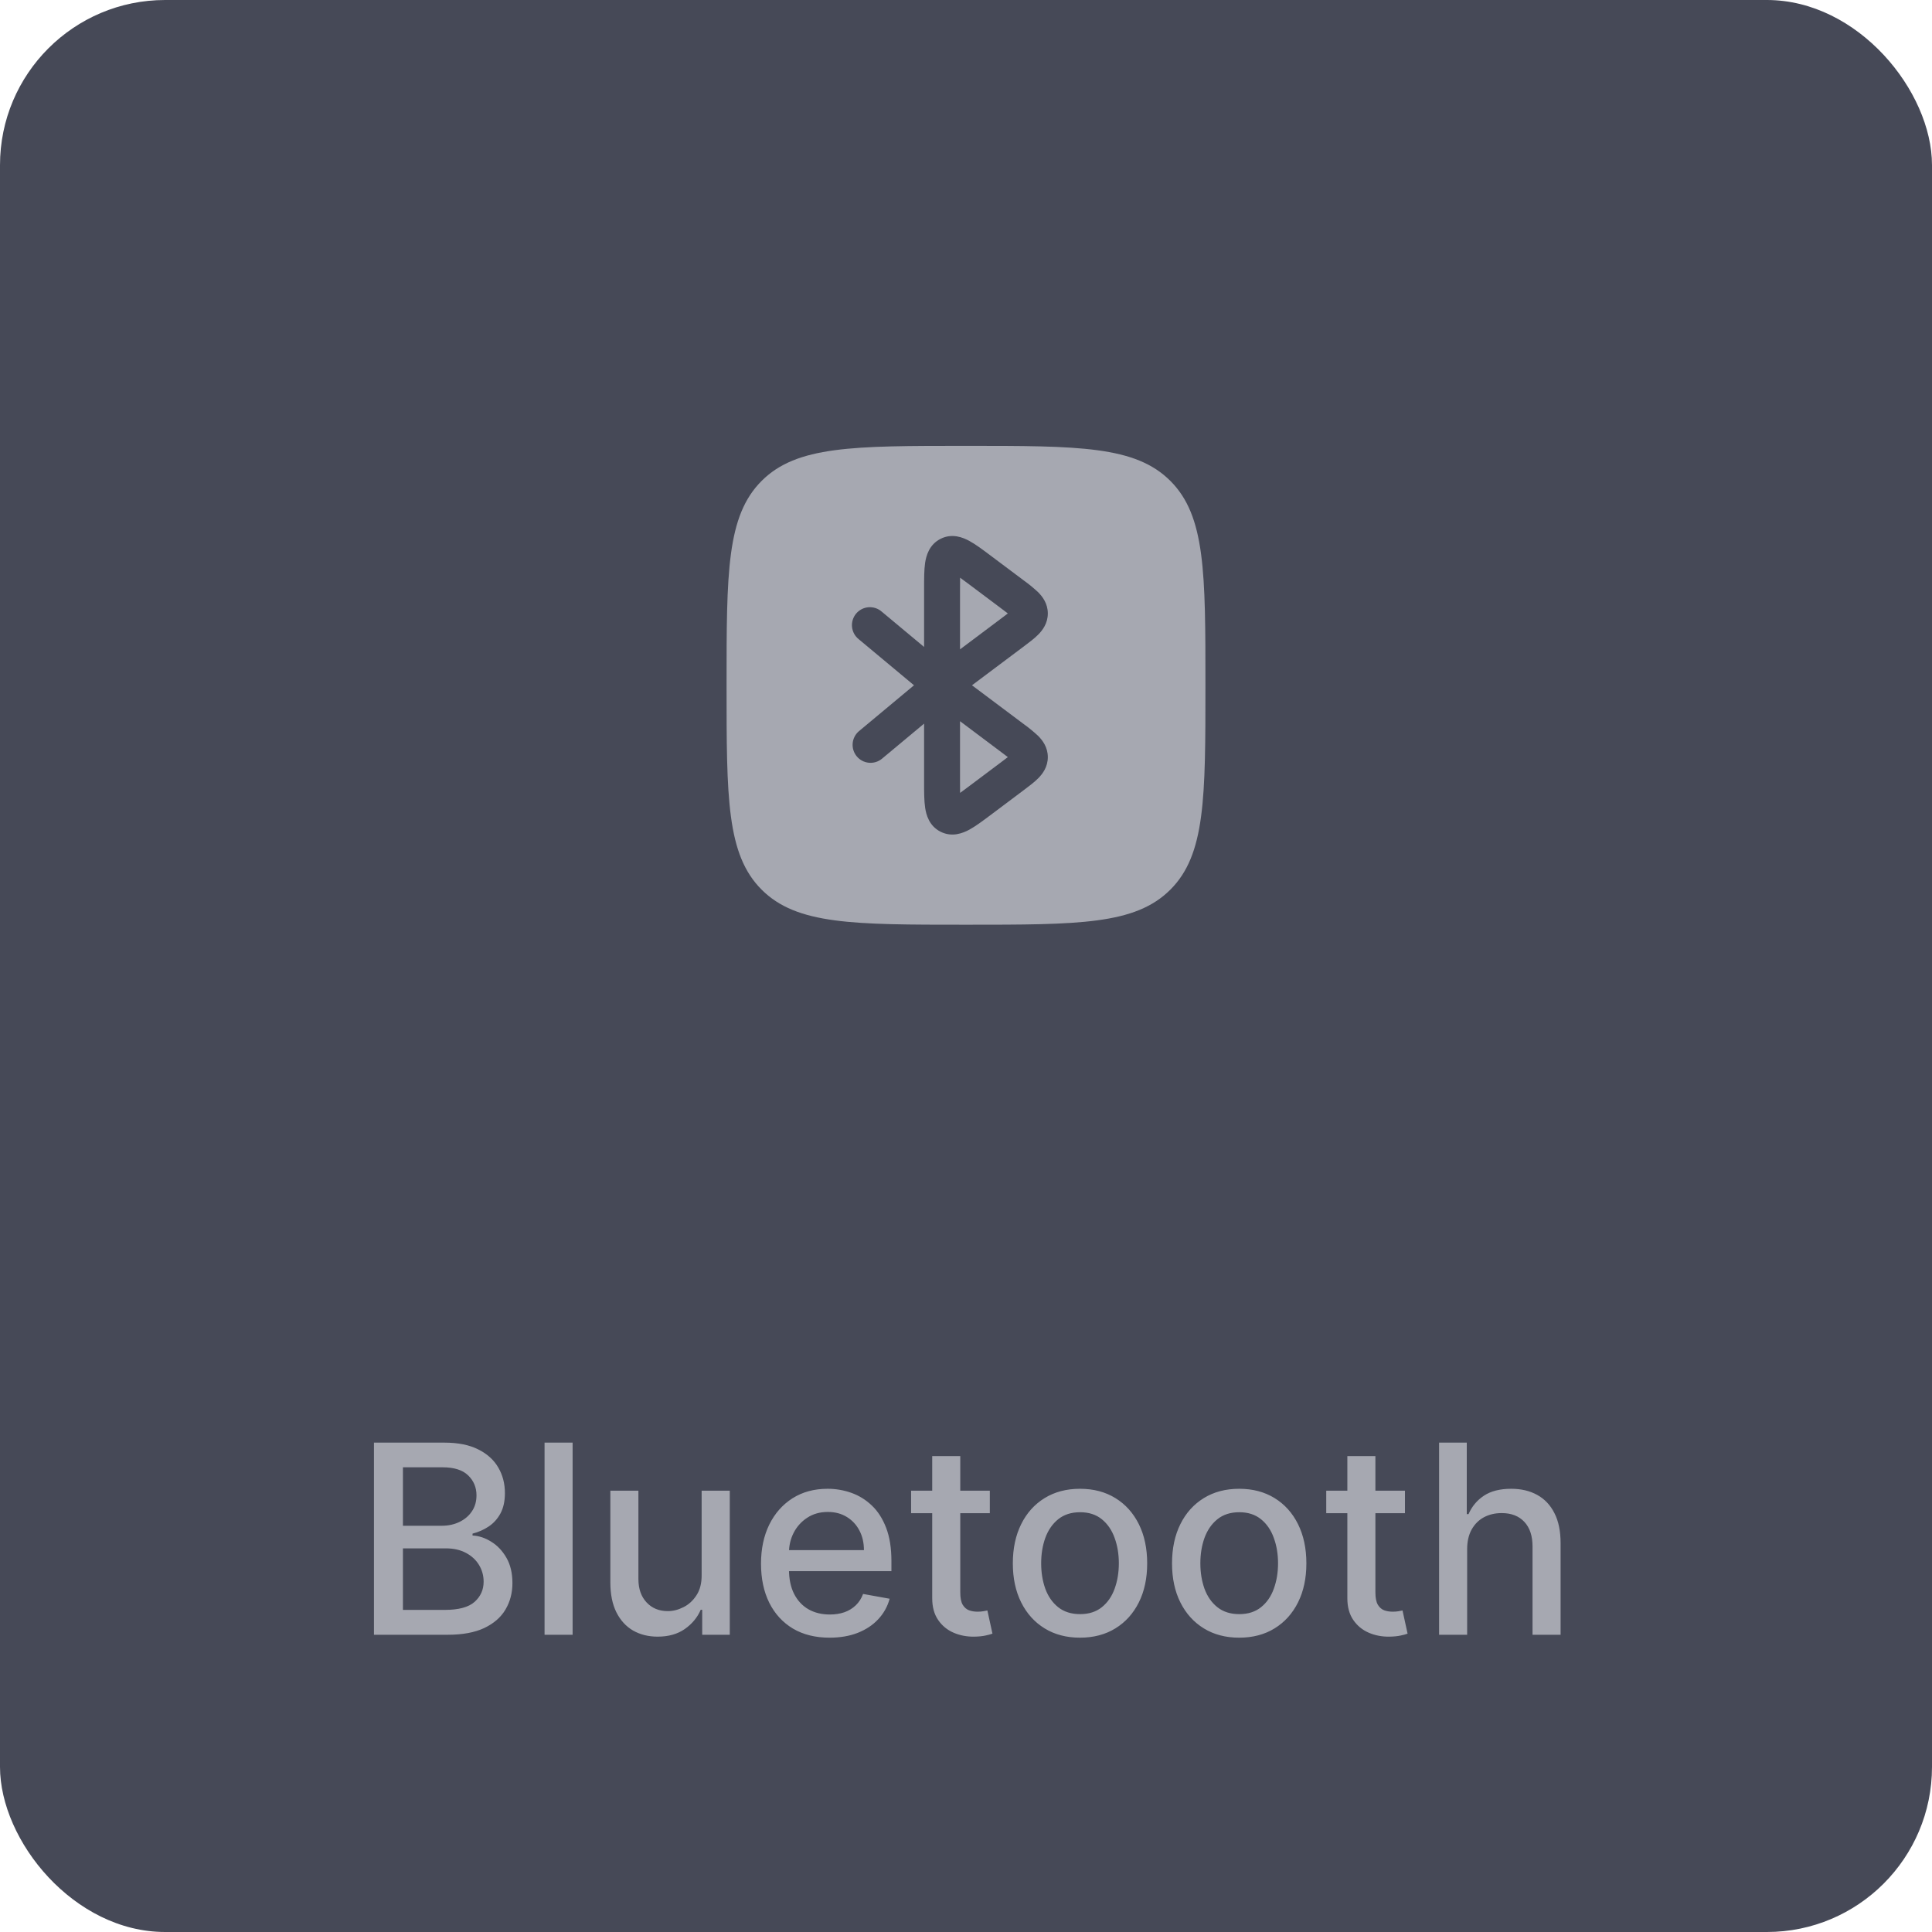
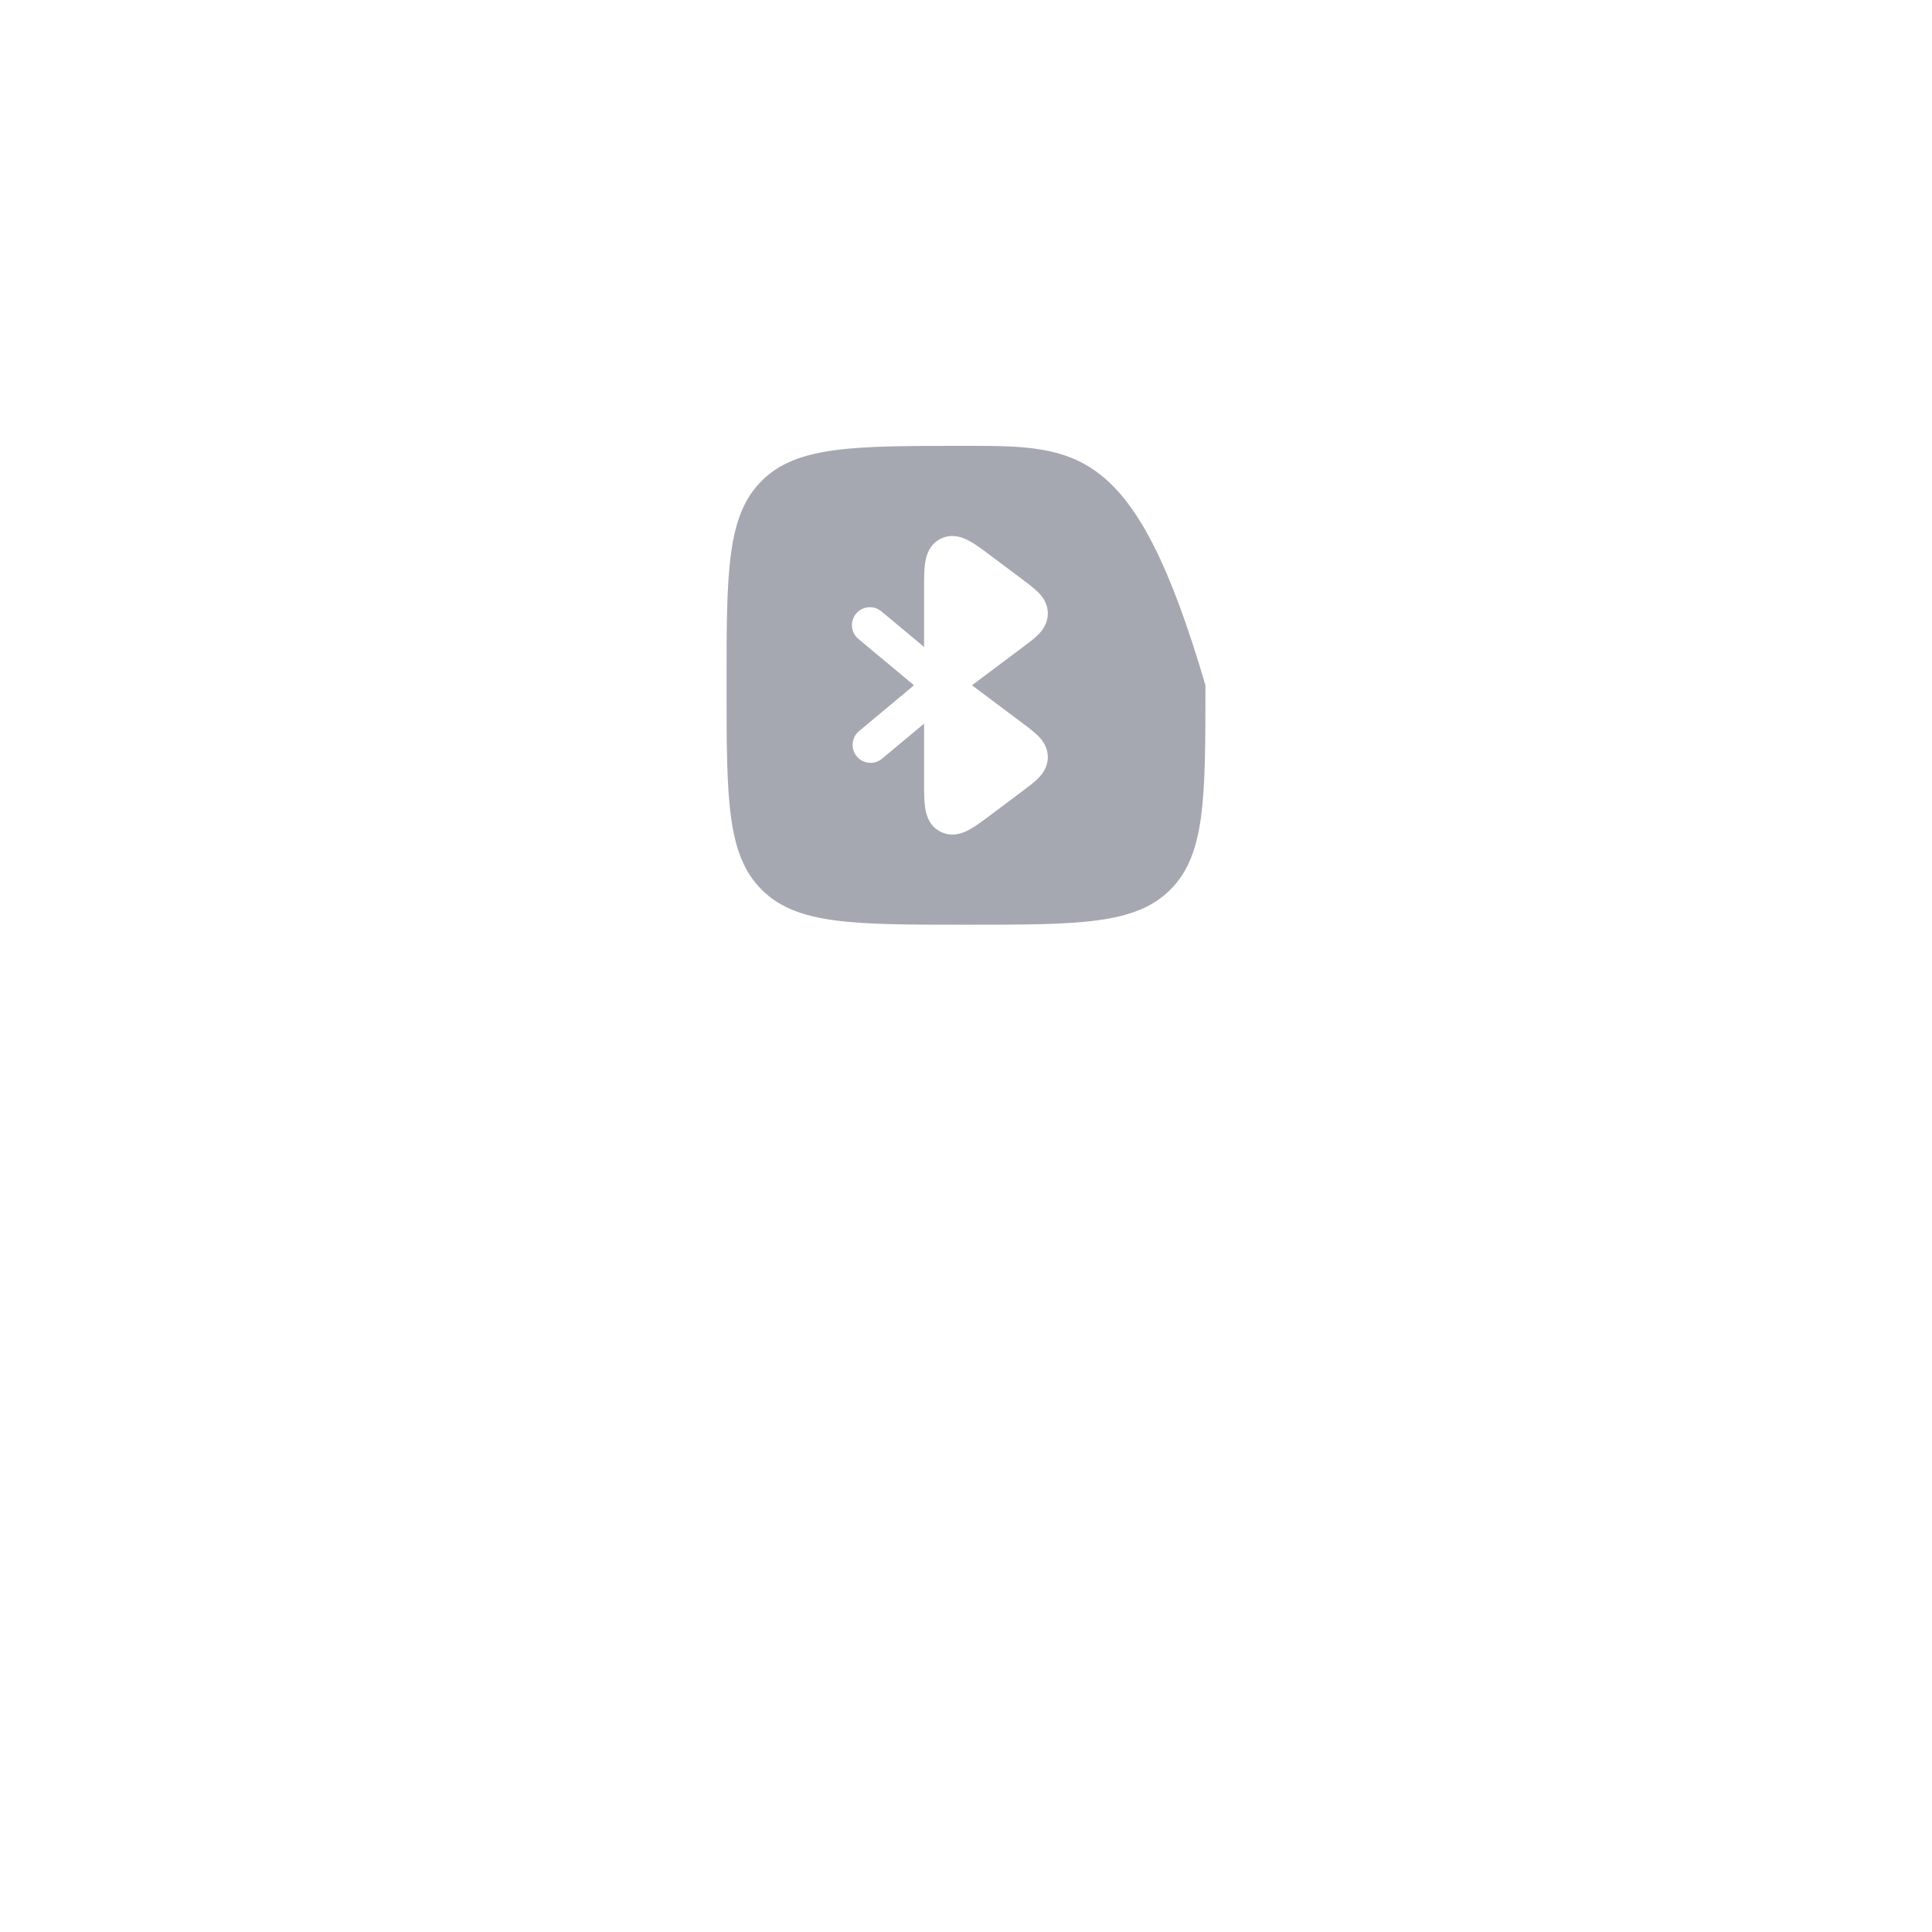
<svg xmlns="http://www.w3.org/2000/svg" width="117" height="117" viewBox="0 0 117 117" fill="none">
-   <rect width="117" height="117" rx="10" fill="#464957" />
-   <path d="M22.646 99V87.364H26.907C27.733 87.364 28.416 87.5 28.958 87.773C29.5 88.042 29.905 88.407 30.174 88.869C30.443 89.328 30.577 89.845 30.577 90.421C30.577 90.905 30.488 91.314 30.31 91.648C30.132 91.977 29.894 92.242 29.595 92.443C29.299 92.64 28.973 92.784 28.617 92.875V92.989C29.004 93.008 29.38 93.133 29.748 93.364C30.119 93.591 30.426 93.915 30.668 94.335C30.911 94.756 31.032 95.267 31.032 95.869C31.032 96.464 30.892 96.998 30.611 97.472C30.335 97.941 29.907 98.314 29.327 98.591C28.748 98.864 28.007 99 27.106 99H22.646ZM24.401 97.494H26.935C27.776 97.494 28.379 97.331 28.742 97.006C29.106 96.68 29.288 96.273 29.288 95.784C29.288 95.417 29.195 95.079 29.009 94.773C28.824 94.466 28.558 94.222 28.214 94.04C27.873 93.858 27.468 93.767 26.998 93.767H24.401V97.494ZM24.401 92.398H26.754C27.148 92.398 27.502 92.322 27.816 92.171C28.134 92.019 28.386 91.807 28.572 91.534C28.761 91.258 28.856 90.932 28.856 90.557C28.856 90.076 28.687 89.672 28.35 89.347C28.013 89.021 27.496 88.858 26.799 88.858H24.401V92.398ZM34.677 87.364V99H32.978V87.364H34.677ZM42.491 95.381V90.273H44.195V99H42.525V97.489H42.434C42.233 97.954 41.911 98.343 41.468 98.653C41.029 98.96 40.481 99.114 39.826 99.114C39.265 99.114 38.769 98.99 38.337 98.744C37.909 98.494 37.572 98.125 37.326 97.636C37.084 97.148 36.962 96.544 36.962 95.824V90.273H38.661V95.619C38.661 96.214 38.826 96.688 39.156 97.04C39.485 97.392 39.913 97.568 40.44 97.568C40.758 97.568 41.074 97.489 41.389 97.329C41.707 97.171 41.97 96.93 42.178 96.608C42.39 96.286 42.495 95.877 42.491 95.381ZM50.239 99.176C49.38 99.176 48.639 98.992 48.018 98.625C47.4 98.254 46.923 97.733 46.586 97.062C46.253 96.388 46.086 95.599 46.086 94.693C46.086 93.799 46.253 93.011 46.586 92.329C46.923 91.648 47.393 91.115 47.995 90.733C48.601 90.35 49.309 90.159 50.12 90.159C50.612 90.159 51.09 90.24 51.552 90.403C52.014 90.566 52.429 90.822 52.796 91.171C53.164 91.519 53.453 91.972 53.666 92.528C53.878 93.081 53.984 93.754 53.984 94.546V95.148H47.046V93.875H52.319C52.319 93.428 52.228 93.032 52.046 92.688C51.864 92.339 51.609 92.064 51.279 91.864C50.953 91.663 50.571 91.562 50.131 91.562C49.654 91.562 49.237 91.68 48.881 91.915C48.529 92.146 48.256 92.449 48.063 92.824C47.874 93.195 47.779 93.599 47.779 94.034V95.028C47.779 95.612 47.881 96.108 48.086 96.517C48.294 96.926 48.584 97.239 48.955 97.454C49.327 97.667 49.76 97.773 50.256 97.773C50.578 97.773 50.872 97.727 51.137 97.636C51.402 97.542 51.631 97.401 51.825 97.216C52.018 97.03 52.166 96.801 52.268 96.528L53.876 96.818C53.747 97.292 53.516 97.706 53.182 98.062C52.853 98.415 52.438 98.689 51.938 98.886C51.442 99.079 50.876 99.176 50.239 99.176ZM59.943 90.273V91.636H55.175V90.273H59.943ZM56.454 88.182H58.153V96.438C58.153 96.767 58.202 97.015 58.3 97.182C58.399 97.345 58.526 97.456 58.681 97.517C58.84 97.574 59.013 97.602 59.198 97.602C59.334 97.602 59.454 97.593 59.556 97.574C59.658 97.555 59.738 97.54 59.795 97.528L60.102 98.932C60.003 98.97 59.863 99.008 59.681 99.046C59.499 99.087 59.272 99.11 58.999 99.114C58.552 99.121 58.136 99.042 57.749 98.875C57.363 98.708 57.05 98.451 56.812 98.102C56.573 97.754 56.454 97.316 56.454 96.79V88.182ZM65.404 99.176C64.586 99.176 63.872 98.989 63.262 98.614C62.652 98.239 62.179 97.714 61.842 97.04C61.505 96.365 61.336 95.578 61.336 94.676C61.336 93.771 61.505 92.979 61.842 92.301C62.179 91.623 62.652 91.097 63.262 90.722C63.872 90.347 64.586 90.159 65.404 90.159C66.222 90.159 66.936 90.347 67.546 90.722C68.156 91.097 68.629 91.623 68.967 92.301C69.304 92.979 69.472 93.771 69.472 94.676C69.472 95.578 69.304 96.365 68.967 97.04C68.629 97.714 68.156 98.239 67.546 98.614C66.936 98.989 66.222 99.176 65.404 99.176ZM65.41 97.75C65.94 97.75 66.379 97.61 66.728 97.329C67.076 97.049 67.334 96.676 67.501 96.21C67.671 95.744 67.756 95.231 67.756 94.671C67.756 94.114 67.671 93.602 67.501 93.136C67.334 92.667 67.076 92.29 66.728 92.006C66.379 91.722 65.94 91.579 65.41 91.579C64.876 91.579 64.433 91.722 64.08 92.006C63.732 92.29 63.472 92.667 63.302 93.136C63.135 93.602 63.052 94.114 63.052 94.671C63.052 95.231 63.135 95.744 63.302 96.21C63.472 96.676 63.732 97.049 64.08 97.329C64.433 97.61 64.876 97.75 65.41 97.75ZM75.045 99.176C74.227 99.176 73.513 98.989 72.903 98.614C72.293 98.239 71.819 97.714 71.482 97.04C71.145 96.365 70.977 95.578 70.977 94.676C70.977 93.771 71.145 92.979 71.482 92.301C71.819 91.623 72.293 91.097 72.903 90.722C73.513 90.347 74.227 90.159 75.045 90.159C75.863 90.159 76.577 90.347 77.187 90.722C77.797 91.097 78.27 91.623 78.607 92.301C78.944 92.979 79.113 93.771 79.113 94.676C79.113 95.578 78.944 96.365 78.607 97.04C78.27 97.714 77.797 98.239 77.187 98.614C76.577 98.989 75.863 99.176 75.045 99.176ZM75.05 97.75C75.581 97.75 76.02 97.61 76.369 97.329C76.717 97.049 76.975 96.676 77.141 96.21C77.312 95.744 77.397 95.231 77.397 94.671C77.397 94.114 77.312 93.602 77.141 93.136C76.975 92.667 76.717 92.29 76.369 92.006C76.02 91.722 75.581 91.579 75.05 91.579C74.516 91.579 74.073 91.722 73.721 92.006C73.372 92.29 73.113 92.667 72.942 93.136C72.776 93.602 72.692 94.114 72.692 94.671C72.692 95.231 72.776 95.744 72.942 96.21C73.113 96.676 73.372 97.049 73.721 97.329C74.073 97.61 74.516 97.75 75.05 97.75ZM85.083 90.273V91.636H80.316V90.273H85.083ZM81.594 88.182H83.293V96.438C83.293 96.767 83.343 97.015 83.441 97.182C83.54 97.345 83.666 97.456 83.822 97.517C83.981 97.574 84.153 97.602 84.339 97.602C84.475 97.602 84.594 97.593 84.697 97.574C84.799 97.555 84.879 97.54 84.935 97.528L85.242 98.932C85.144 98.97 85.004 99.008 84.822 99.046C84.64 99.087 84.413 99.11 84.14 99.114C83.693 99.121 83.276 99.042 82.89 98.875C82.504 98.708 82.191 98.451 81.952 98.102C81.714 97.754 81.594 97.316 81.594 96.79V88.182ZM88.849 93.818V99H87.15V87.364H88.826V91.693H88.934C89.138 91.224 89.451 90.85 89.871 90.574C90.292 90.297 90.841 90.159 91.519 90.159C92.118 90.159 92.64 90.282 93.087 90.528C93.538 90.775 93.887 91.142 94.133 91.631C94.383 92.115 94.508 92.722 94.508 93.449V99H92.809V93.653C92.809 93.013 92.644 92.517 92.315 92.165C91.985 91.809 91.527 91.631 90.94 91.631C90.538 91.631 90.178 91.716 89.86 91.886C89.546 92.057 89.298 92.307 89.116 92.636C88.938 92.962 88.849 93.356 88.849 93.818Z" fill="#A6A8B1" />
-   <path d="M58.138 47.3V43.675L60.65 45.56L61.033 45.85C60.928 45.931 60.8 46.028 60.65 46.14L58.718 47.59C58.487 47.763 58.296 47.906 58.142 48.018C58.138 47.779 58.137 47.539 58.138 47.3ZM58.138 35.7V39.325L60.65 37.44C60.803 37.327 60.926 37.233 61.033 37.15C60.928 37.069 60.8 36.972 60.65 36.86L58.718 35.41C58.487 35.238 58.296 35.096 58.142 34.984C58.138 35.177 58.138 35.411 58.138 35.7Z" fill="#A6A8B1" />
-   <path fill-rule="evenodd" clip-rule="evenodd" d="M46.123 29.123C44 31.248 44 34.665 44 41.5C44 48.335 44 51.753 46.123 53.876C48.248 56 51.665 56 58.5 56C65.335 56 68.753 56 70.876 53.876C73 51.754 73 48.335 73 41.5C73 34.665 73 31.247 70.876 29.123C68.754 27 65.335 27 58.5 27C51.665 27 48.247 27 46.123 29.123ZM59.965 33.627C59.509 33.284 59.074 32.959 58.7 32.757C58.317 32.548 57.662 32.279 56.965 32.629C56.267 32.977 56.087 33.663 56.023 34.093C55.962 34.514 55.962 35.058 55.962 35.627V39.179L53.396 37.04C53.287 36.944 53.16 36.872 53.022 36.826C52.884 36.78 52.739 36.763 52.594 36.774C52.45 36.785 52.309 36.826 52.18 36.892C52.051 36.959 51.937 37.051 51.844 37.162C51.752 37.273 51.682 37.402 51.64 37.541C51.597 37.68 51.583 37.825 51.598 37.97C51.613 38.114 51.657 38.254 51.726 38.381C51.796 38.508 51.89 38.62 52.004 38.71L55.351 41.5L52.004 44.29C51.79 44.477 51.658 44.74 51.636 45.023C51.614 45.306 51.703 45.586 51.885 45.804C52.066 46.023 52.326 46.161 52.609 46.19C52.891 46.219 53.174 46.137 53.396 45.96L55.962 43.822V47.374C55.962 47.942 55.962 48.485 56.025 48.907C56.087 49.339 56.267 50.023 56.965 50.371C57.662 50.719 58.317 50.452 58.7 50.245C59.074 50.042 59.509 49.716 59.965 49.375L62.005 47.844C62.316 47.61 62.638 47.37 62.872 47.133C63.137 46.867 63.455 46.447 63.455 45.85C63.455 45.253 63.137 44.835 62.872 44.567C62.598 44.312 62.309 44.074 62.005 43.856L58.862 41.5L62.005 39.144C62.316 38.91 62.638 38.67 62.872 38.433C63.137 38.166 63.455 37.747 63.455 37.15C63.455 36.553 63.137 36.135 62.872 35.867C62.598 35.611 62.309 35.374 62.005 35.156L59.965 33.627Z" fill="#A6A8B1" />
+   <path fill-rule="evenodd" clip-rule="evenodd" d="M46.123 29.123C44 31.248 44 34.665 44 41.5C44 48.335 44 51.753 46.123 53.876C48.248 56 51.665 56 58.5 56C65.335 56 68.753 56 70.876 53.876C73 51.754 73 48.335 73 41.5C68.754 27 65.335 27 58.5 27C51.665 27 48.247 27 46.123 29.123ZM59.965 33.627C59.509 33.284 59.074 32.959 58.7 32.757C58.317 32.548 57.662 32.279 56.965 32.629C56.267 32.977 56.087 33.663 56.023 34.093C55.962 34.514 55.962 35.058 55.962 35.627V39.179L53.396 37.04C53.287 36.944 53.16 36.872 53.022 36.826C52.884 36.78 52.739 36.763 52.594 36.774C52.45 36.785 52.309 36.826 52.18 36.892C52.051 36.959 51.937 37.051 51.844 37.162C51.752 37.273 51.682 37.402 51.64 37.541C51.597 37.68 51.583 37.825 51.598 37.97C51.613 38.114 51.657 38.254 51.726 38.381C51.796 38.508 51.89 38.62 52.004 38.71L55.351 41.5L52.004 44.29C51.79 44.477 51.658 44.74 51.636 45.023C51.614 45.306 51.703 45.586 51.885 45.804C52.066 46.023 52.326 46.161 52.609 46.19C52.891 46.219 53.174 46.137 53.396 45.96L55.962 43.822V47.374C55.962 47.942 55.962 48.485 56.025 48.907C56.087 49.339 56.267 50.023 56.965 50.371C57.662 50.719 58.317 50.452 58.7 50.245C59.074 50.042 59.509 49.716 59.965 49.375L62.005 47.844C62.316 47.61 62.638 47.37 62.872 47.133C63.137 46.867 63.455 46.447 63.455 45.85C63.455 45.253 63.137 44.835 62.872 44.567C62.598 44.312 62.309 44.074 62.005 43.856L58.862 41.5L62.005 39.144C62.316 38.91 62.638 38.67 62.872 38.433C63.137 38.166 63.455 37.747 63.455 37.15C63.455 36.553 63.137 36.135 62.872 35.867C62.598 35.611 62.309 35.374 62.005 35.156L59.965 33.627Z" fill="#A6A8B1" />
</svg>